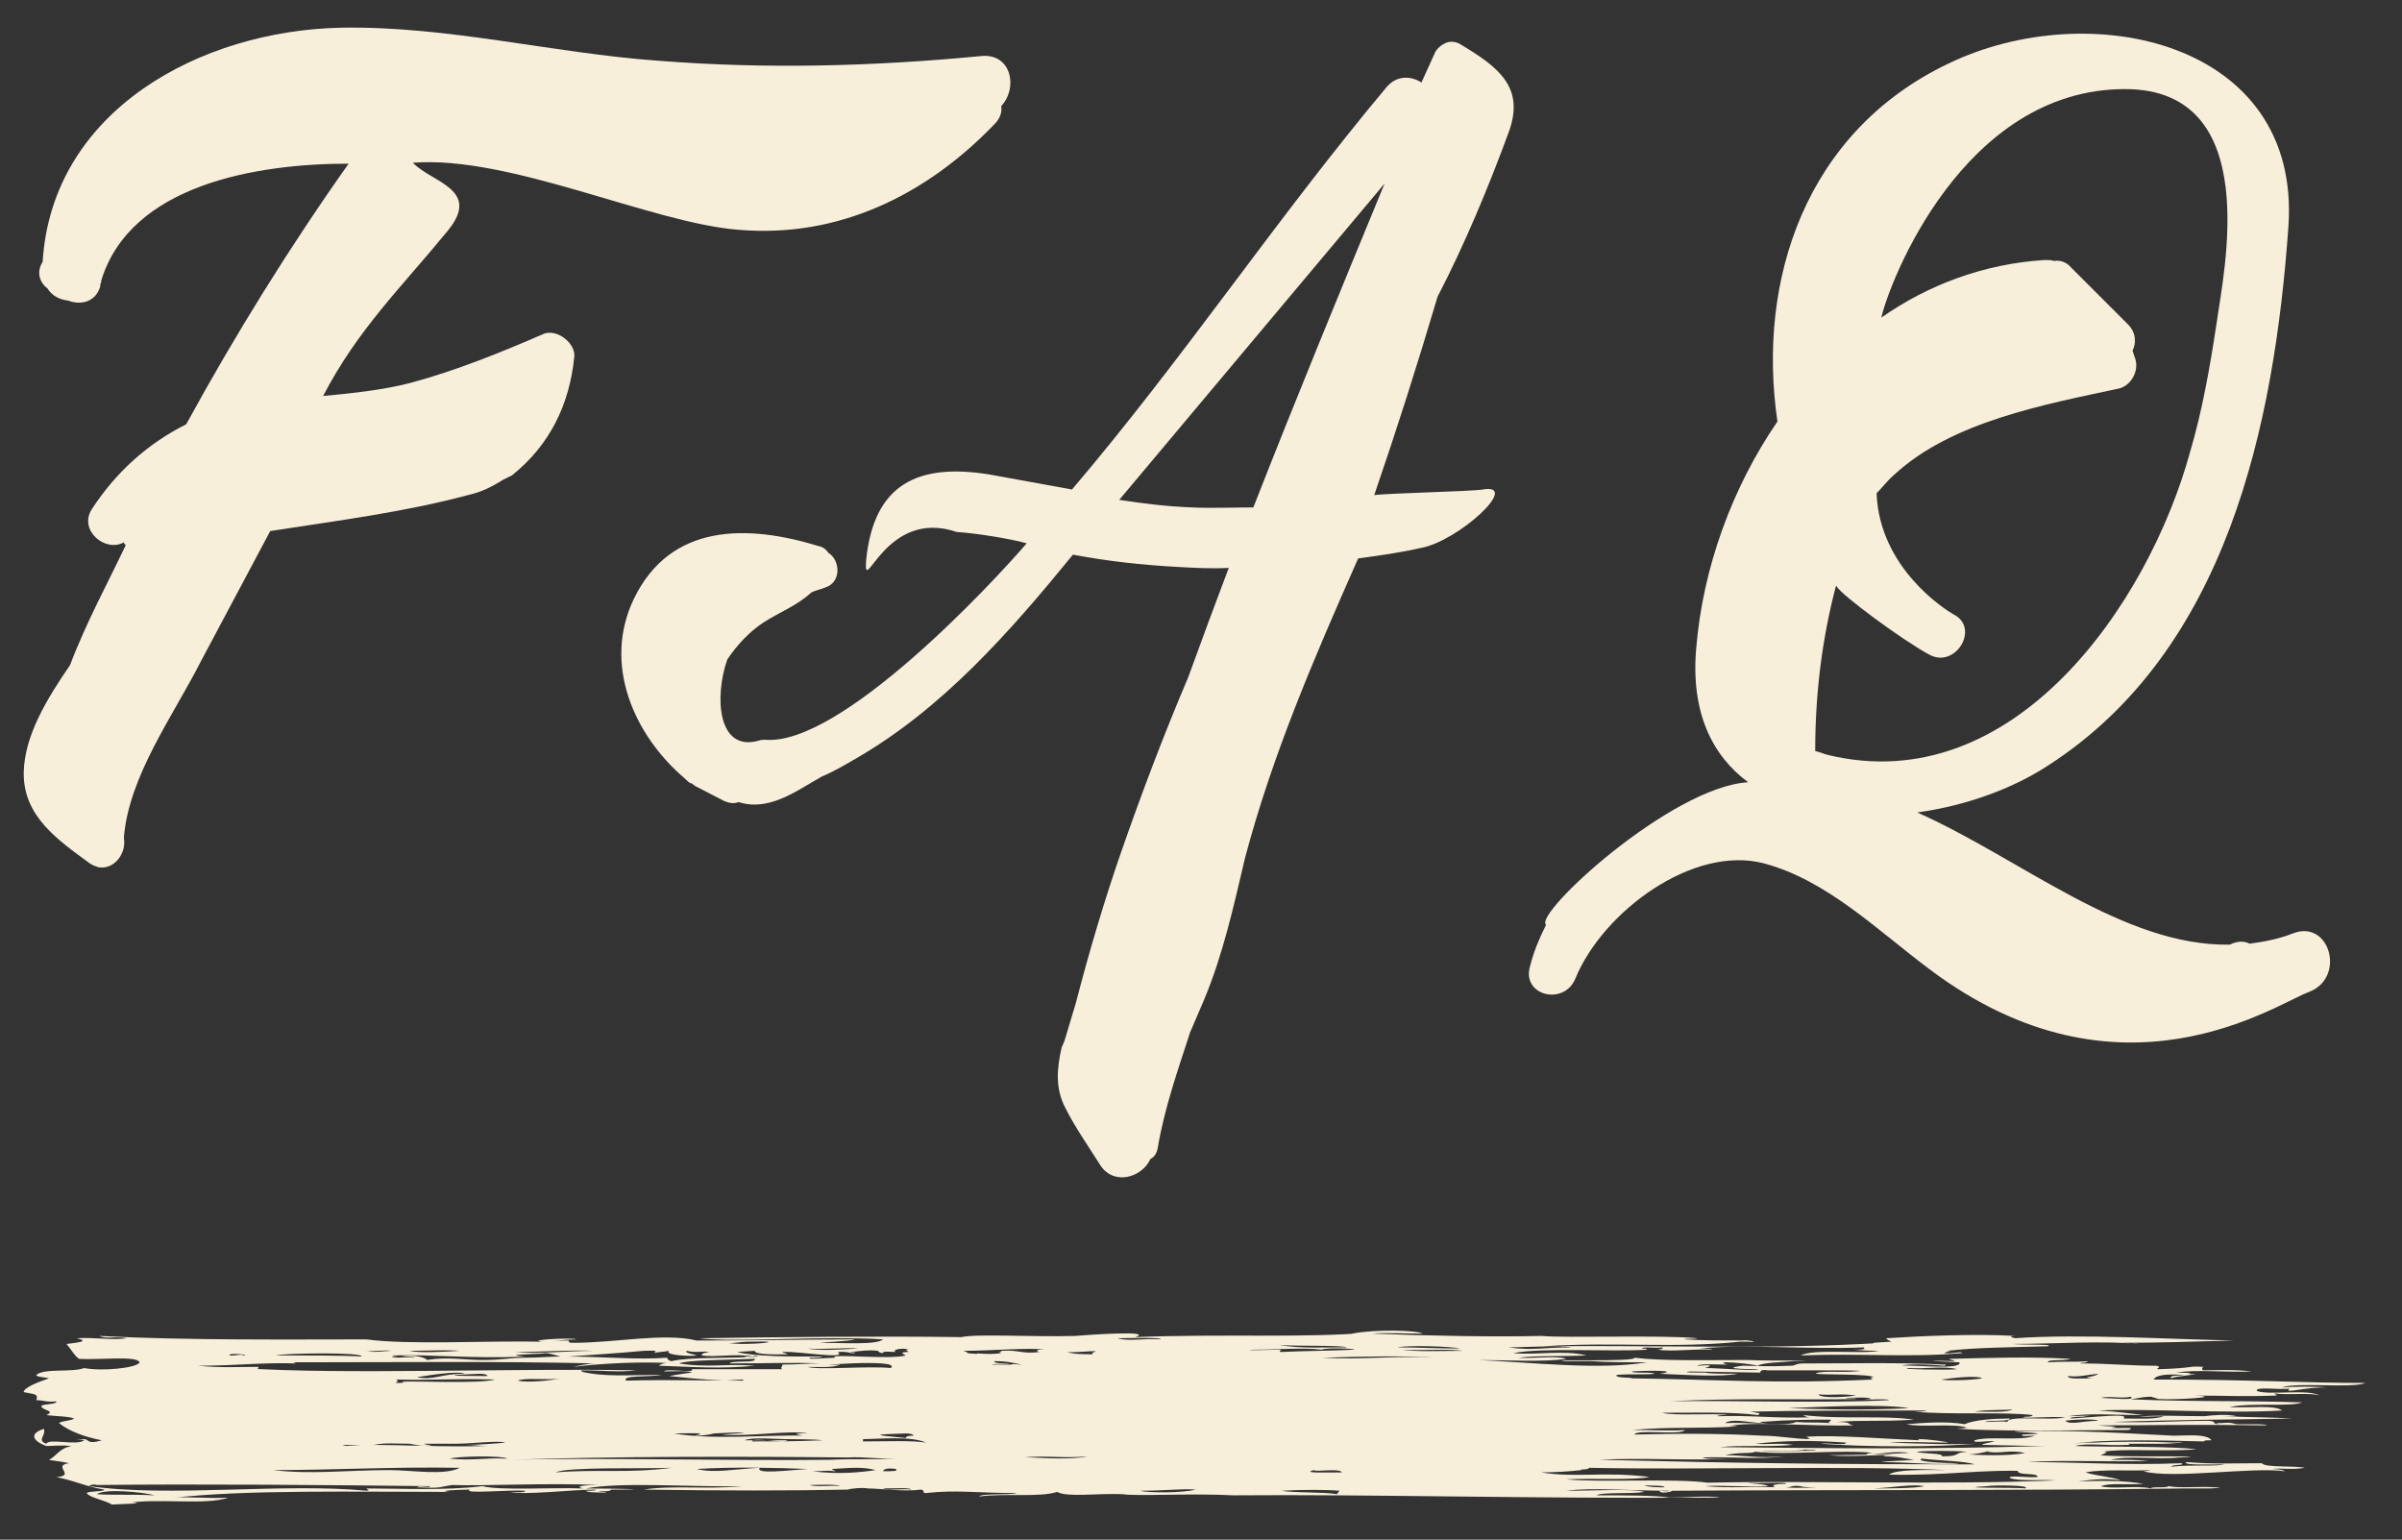
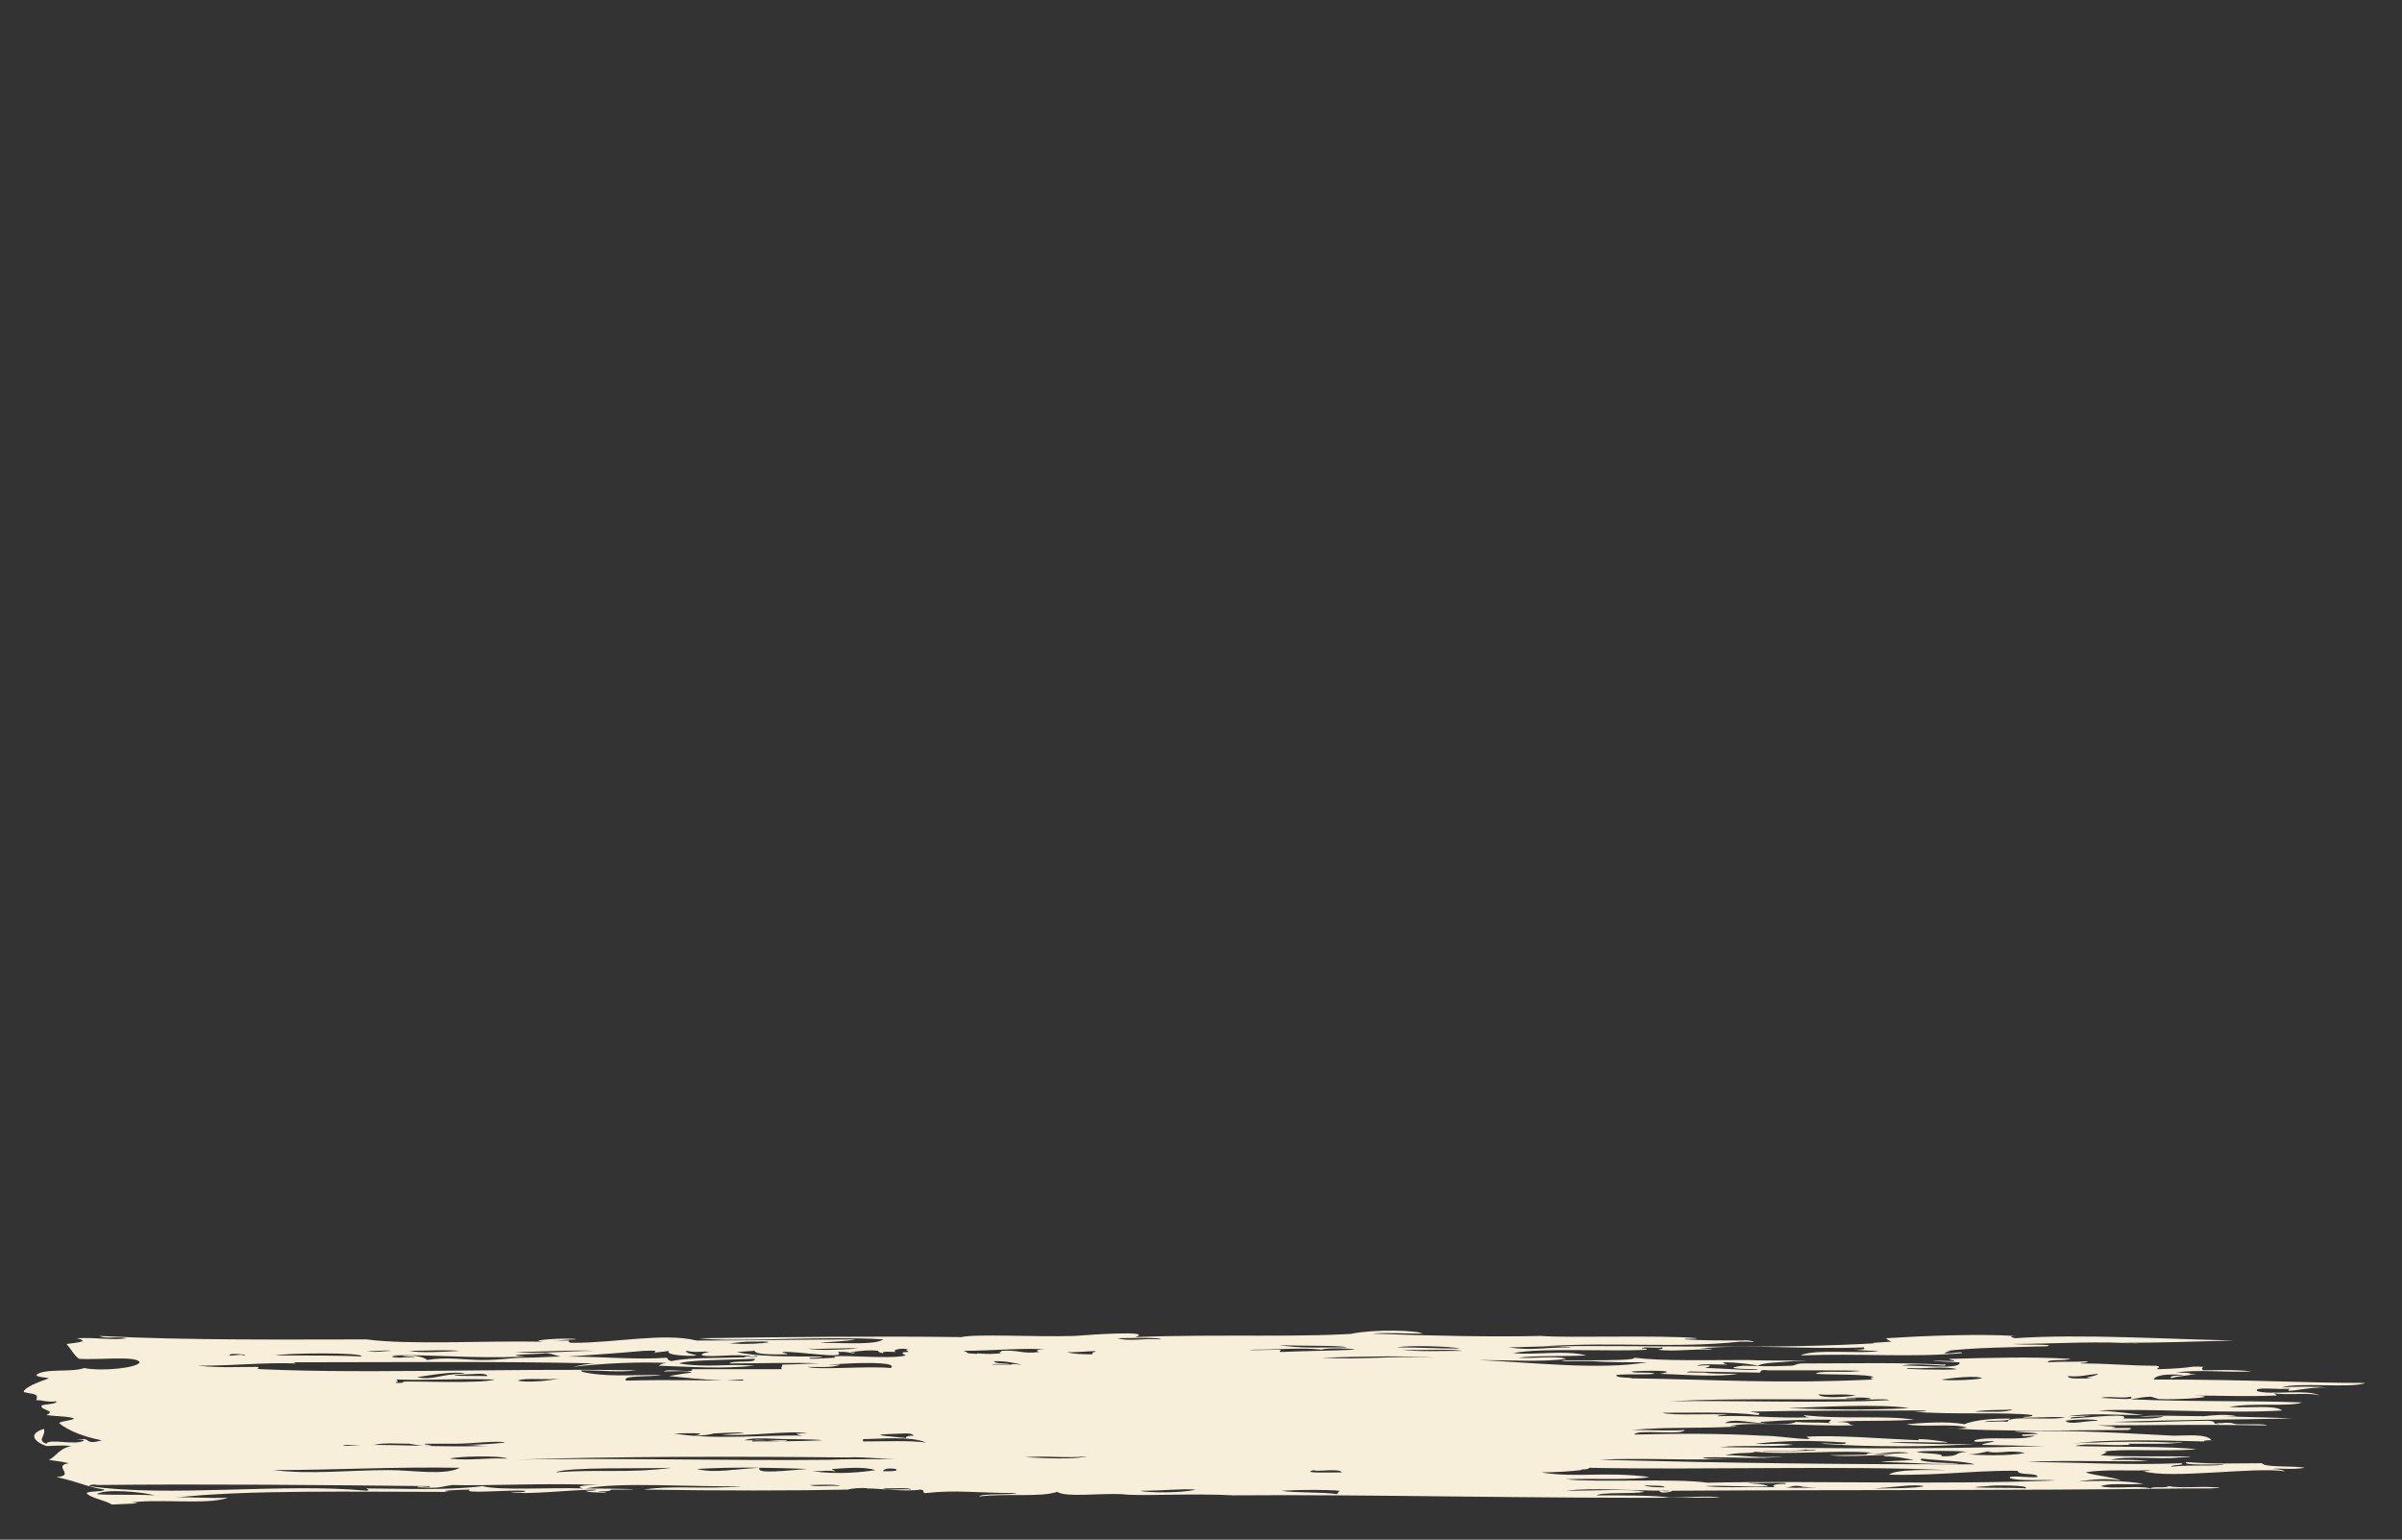
<svg xmlns="http://www.w3.org/2000/svg" id="Layer_1" data-name="Layer 1" viewBox="0 0 254.346 163.05">
  <rect x="0" y="0" width="254.346" height="163.05" fill="#333333" stroke="none" />
  <defs>
    <style>
      .cls-1 {
        fill: #f8efdb;
        stroke-width: 0px;
      }
    </style>
  </defs>
-   <path class="cls-1" d="M106.019,11.234c.1.6-.1,1.3-.7,1.9-7.2,7.5-16.501,12.101-27.102,11.201-9.201-.7-24.202-7.901-34.502-7.101,2,2.1,7.3,2.8,3.7,7.2-5,6.101-9.501,10.401-13.201,17.502,3.101-.3,6.201-.6,9.301-1.4,4.8-1.3,9.501-3.2,14.101-5.2,1.4-.5,3.3,1,3.2,2.4-.5,5.1-2.6,9.4-6.6,12.601l-1,.5c-1.1.7-2.3,1.3-3.7,1.6-6.701,1.8-13.801,2.7-20.901,3.8l-7.4,13.901c-2.9,5.7-7.601,12.101-8.101,18.601.3,1.6-1,3.4-2.7,3.1-.3-.1-.6-.2-.9-.4-3.4-2.5-7.101-5-7-9.701.1-3.9,2.5-7.8,4.9-11.301,1.7-4.5,4.1-8.9,5.9-12.701-.1-.1-.2-.2-.2-.3-2,1.1-4.8-1.3-3.4-3.501,2.6-4,6-7,10.001-9.001,5.2-9.501,10.9-18.701,17.201-27.602-9.7,0-23.101,2.2-26.202,12.4v.2c-.1.1-.1.2-.1.4-.5,1.7-2.1,2.001-3.4,1.5-.9-.1-1.7-.5-2.2-1.3-.8-.6-1.2-1.7-.5-2.8C5.512,11.634,21.314,3.233,36.114,2.933c11.301-.2,22.401,2.7,33.602,3.5,11.4.9,22.801.6,34.202-.5,3.2-.3,3.9,3.4,2.1,5.3Z" />
-   <path class="cls-1" d="M152.216,31.435c-2.1,7.101-4.3,14.001-6.701,21.002,1.1-.2,10.501-.4,11.501-.6,4.1-.7-2.6,5.5-6.601,6.2-2.2.5-4.4.8-6.6,1.1-4.601,10.401-9.101,20.801-12.001,31.802-1.2,5.1-2.3,10.101-4.3,14.901l-1.5,3.5c-1.3,4-2.7,8.001-3.4,12.101-.1.7-.4,1.1-.8,1.3-.9,2-4,2.9-5.4.5-1.2-1.9-2.6-3.9-3.6-5.9-1.1-2.1-.9-4.2-.4-6.4l.3-.7,1.2-4c1.4-5.4,3-10.801,4.8-16.001,2.2-6.3,4.5-12.401,7.1-18.501l2.2-6,2.1-5.6c-1.8.1-3.6,0-5.4-.1-3.7-.2-7.4-.6-11.101-1.3-6.7,8.201-13.801,16.301-23.002,21.602-1.2.7-2.4,1.4-3.6,1.9l-2.4,1.4c-2.101,1.2-4.201,2.001-6.4,1.3-.5.2-1.0.1-1.5-.1l-3.1-1.6-.4-.3h-.1c-.2-.1-.4-.3-.6-.5-5.4-4.601-8.7-12.101-5.4-19.002,3.9-8.101,12.101-7.9,19.602-5.6.5.1.8.4,1,.7,1.3.8,1.4,3.2-.4,3.701-.5.2-1.0.3-1.4.5-1.5,1.4-3.4,2.1-5.1,3.2-1.5,1-2.8,2.4-3.8,3.9-1.4,4-1,9.801,3.3,8.601.3-.1.5-.1.7-.1,8.001.7,24.102-16.601,27.702-20.801-1.7-.5-5.6-1.1-7.4-1.2-7.6-2.6-9.9,7.1-9.601,3,.8-8.101,5.5-10.301,13.001-9.101l8.8,1.6c11.901-14.001,21.502-28.502,33.302-42.602,1.1-1.3,2.6-1.2,3.7-.5l1.5-3.3c.2-.3.5-.6.9-.8.5-.3,1.2-.3,1.8.1,4,2.4,6.701,4.5,5.101,9.101-2.2,6-4.701,12.001-7.601,17.601h0ZM146.616,19.434l-28.102,33.502c2.6.4,5.1.7,7.701.8,2.1.1,4.3,0,6.5,0,4.5-11.501,9.201-22.902,13.901-34.302h0Z" />
-   <path class="cls-1" d="M244.516,105.04c-3.4,1.2-20.002,12.801-40.203-2.4-5.5-4.1-10.8-9.401-17.501-11.201-7.5-2-17.101,5.1-20.001,12.201-1.2,2.9-5.701,1.8-4.8-1.3.4-1.6,1-3,1.7-4.4-1.4-1.1,13.201-14.601,21.401-15.101-3.8-2.8-6.1-7.4-5.5-14.201.7-8.501,3.8-17.002,8.6-24.002-2.2-15.001,3.001-30.702,18.102-37.902,14.901-7.201,37.402-2.4,36.002,17.301-1.5,21.002-6.5,44.803-25.401,57.003-3.8,2.501-8.801,4.3-13.901,5,11.001,4.9,21.801,14.201,33.102,14.001.8-.4,1.5-.4,2.1-.1,1.5-.2,3.1-.5,4.6-1.1,3.9-1.5,5.601,4.7,1.7,6.2h0ZM192.212,79.538c.5.1.9.3,1.3.4,19.701,4.8,34.002-16.001,38.402-32.102,1.3-4.4,2.1-9.001,2.8-13.601.7-5.2,5.101-24.801-9.7-24.801-17.201,0-25.002,20.601-25.802,24.201,5-3.5,10.9-5.7,17.301-6.1.4,0,.7,0,1.0.1.6-.1,1.3.1,1.8.7l6,6c.9.9.9,2,.5,2.8l.3.9c.4,1.3-.5,2.8-1.7,3.1-7.901,1.7-17.801,3.501-23.902,9.201-.7.6-1.2,1.3-1.8,1.9.3,8.001,7.4,12.401,8.101,12.801,2.9,1.4.3,5.8-2.501,4.3-2.8-1.5-9.3-6.3-9.8-7.2l-.1-.1c-1.5,5.7-2.2,11.501-2.2,17.501h0Z" />
  <path class="cls-1" d="M118.346,141.717c1.067.365,2.669,0,4.537.122.267-.243-3.737-.122-4.537-.122M79.378,142.082c-1.068,0-1.869.243-2.402.121,2.135.365,7.206-.243,2.402-.121M147.971,142.688c2.402,0,3.737.122,6.673.122-1.068-.243-5.605-.365-6.673-.122M135.426,142.445c2.403.365,4.004.243,7.207.243-.534-.243-5.071-.121-7.207-.243M132.757,142.931c-1.601.122,1.869,0,2.669,0,.534,0-.266.243.267.243,2.669-.121,5.338-.121,7.741-.243,0-.121-2.936-.243-3.47,0-2.135-.243-4.538,0-7.207,0M102.065,143.053c0,.121.8.121.266.121,0,.243,1.068.122,1.068.243,0-.243.801.122,2.669-.121-.534-.122,0-.122,0-.243,1.868-.122,2.135.363,4.004.121-.534-.121-.267-.363,1.067-.243-2.402-.243-6.139.122-9.074.122M85.517,142.81c1.067.243,3.469.121,5.338,0-1.068-.122-3.737.121-5.338,0M90.054,143.174s.267.122.534,0c-.267.365-.534-.121-1.869,0,1.068.851-4.27-.121-5.872,0,0,.122.534.122.534.243-.534,0-3.469.122-3.469-.363l-1.869.121c1.869.486,5.338.486,9.075.486-.267.122-.801.122-1.335.122-.533.243,1.869,0,2.669,0-1.067-.486,5.872.243,7.474-.243-.267-.122-.801-.365.267-.365,0-.121-.534-.243,0-.243-.534-.243-1.869,0-1.335.243-.267,0-1.601-.121-1.334.122-.267,0-.534-.122-.534-.243-1.068-.122-1.602,0-2.936.121M60.161,143.66c3.469,0,7.473.365,10.409.122.267.121,0,.243.534.363,2.135-.486,6.139-.243,9.074-.486.267-.243-1.334.243-1.334,0h.801c-1.602-.363-4.004.122-5.338-.121,0-.243.266-.243.8-.365-.8-.121-1.334.122-2.402-.121-.267.243.801.363,1.068.486-.534.121-3.47,0-2.936-.486-.534.121-1.335.121-1.602.243.534-.365-.266-.243-1.067-.243-2.669.243-4.538.363-8.007.606M54.556,143.174c2.402.243,5.605-.121,8.274-.121-2.136-.122-5.338.121-8.274.121M43.346,143.053c1.067.243,3.47.121,5.338,0-1.335-.122-3.737,0-5.338,0M38.808,143.053c.801.243,1.869,0,2.669,0-.8-.122-2.135.121-2.669,0M55.623,143.66c-5.872.243-9.608-.243-14.146-.121.267.121,1.335.121,0,.121.267.243,1.602,0,2.403.122,0-.122-.801-.122-1.335-.122.801-.243,2.402,0,2.669.365,2.135-.365,4.004,0,5.872,0,2.135,0,2.936-.243,4.537-.243,1.335,0,2.669-.122,3.737-.122-.534-.121-1.068-.363-1.601-.363-.534.121-5.072.121-2.136.363M29.2,143.539c2.936,0,7.473,0,9.075.121.267-.486-8.274-.363-9.075-.121M24.396,143.417c-.534.365,1.334-.121,1.334.122.801,0-.534-.243-1.334-.122M63.097,144.388c-10.41-.243-20.285-.121-31.227-.121-1.068,0-.801,0-.534.121-3.737-.121-6.139.243-10.409.243,2.669.243,4.003.122,6.406.122.266.363-.801.243-1.869.121,10.943.73,27.758,0,41.903.243-1.868.243-3.47,0-5.872,0,.178.082.178.122,0,.122,2.402.608,5.071.365,8.541.365-1.067.243-4.27,0-3.737.606,4.805-.121,7.741,0,12.278,0,.801-.243-1.334,0-1.868,0-2.669-.121-4.538-.363-5.872-.486.801-.121,1.334-.243,2.402-.365-.267-.243-2.135-.121-2.936-.121.267-.365,3.47.243,2.936-.243h9.608c-.266-.122,0-.243,0-.486,1.602,0,2.67-.122,4.004-.122-2.669-.121-6.139,0-9.608,0,.266-.363,2.935,0,2.669-.486-3.203.122-7.207.122-8.008.486,2.936.486,5.072,0,8.008.243-3.737.365-6.406.122-10.143,0,.267-.243.801-.363,1.602-.243-3.203-.243-7.741,0-10.677.365.534-.122,1.602-.365,2.403-.365M51.62,145.725c0-.121-.267-.243-.801-.243-3.47.122-4.003.243.801.243M44.146,145.847c1.869.363,2.403-.365,5.072-.365-.801-.365-4.271.243-5.072.365M54.823,146.21c1.067.243,3.469,0,4.537-.243-1.335.243-3.737-.121-4.537.243M42.011,146.09c0,.121.267.243,0,.243-.267.121,0,.121.267.121.534,0,.534-.121.267-.121,1.068-.122,8.274.243,9.875-.243-4.804-.122-7.206.121-10.409,0M198.414,146.09c-.267,0-.534-.243,0-.243-.534-.365-5.071-.243-6.139-.365.267-.365,2.936-.122,4.004-.243,2.669-.122-3.47-.122-4.538-.122h-4.537c-.801-.121-.801.122-.801.243l-7.473-.121c-1.068.121.8.121,1.601.121.534.122,2.135.122,3.47.122-1.868.365-5.338.122-8.274,0,2.402-.365-1.335-.365-2.936-.243,0,.243,2.135,0,2.402.243-.801.122-2.669,0-4.003.122-.267.363,1.601.243,1.601.363,9.075.122,15.214.608,25.622.122M209.891,145.967c-.534-.363-3.47,0-4.271.122,0,.121,2.936.121,4.271-.122M222.168,145.482c-1.334.122-1.868.365-3.203.243,0,.365,1.335.243,2.669.243-1.601-.121.267-.121.534-.486M207.222,144.996c-1.335-.365-3.47,0-5.072-.122-1.601.122,4.271.243,5.072.122M94.323,144.874c1.335-1.092-10.142-.121-5.338-.363-.8.363-2.402.243-3.469.243,1.067.363,6.405-.122,8.807.121M108.202,144.51c-.8-.122-1.334-.365-2.936-.365,0,.243.801.243,1.602.243-.267.122-1.602,0-1.869.122h2.136c0-.122.534,0,1.067,0M151.974,143.782c-3.203-.243-7.741-.122-12.011,0,4.537.243,7.473-.243,12.011,0M115.942,143.174c.533-.243-2.136.122-2.936,0,.533.243,1.868.243,2.669.243,0-.121,0-.243.267-.243M154.909,143.053c-1.601-.243-4.537,0-6.405-.122,1.334.243,4.27.122,6.405.122M166.386,142.688c-1.067-.243-5.338,0-6.672,0,2.669.365,3.469,0,6.672,0M192.542,147.667c.267.486,3.203.243,4.003.122-1.601-.243-2.402,0-4.003-.122M196.545,148.153c-5.071.122-13.078-.121-19.75.243,6.138-.121,16.814.243,23.22-.121,0-.243-4.27.121-1.868-.122-.267-.243-1.868-.121-2.669-.121,0,.121,1.067,0,1.067.121M189.339,149.125c3.737.122,8.007.244,12.811,0-2.936-.486-9.608-.121-12.811,0M209.09,149.49c1.601,0,3.47.122,4.003-.243-.8.122-2.669,0-4.003.243M186.403,150.583c0,.121.534.121.801.121-1.335.122-3.737-.606-4.538,0,2.403-.121,6.94.365,7.474-.121,1.601.121,1.601,0,3.736.121-.533-.121,0-.121,0-.363-2.135,0-4.27,0-7.473.243M76.441,151.918c2.135-.121,4.27-.363-.801-.121-.534.121-1.068.243-2.135.243,1.868-.365-.801-.243-2.135-.243,4.003.729,10.142.121,13.612.243-.534-.122-1.335-.243.534-.243-2.136-.365-5.872.363-9.075.121M96.724,152.041c0-.122-.266-.243-.8-.243-3.203.121-4.004.121,0,.486,0-.243.534-.243.8-.243M91.386,152.647c2.403,0,5.072-.121,6.673.122-1.601-.729-5.071-.365-6.673-.365v.243ZM83.38,152.526c-.267.363-3.736-.365-3.736.121,2.402,0,4.804,0,7.473-.121-.801-.122-3.737-.122-4.004-.122-1.067,0-3.469-.243-4.27.122h4.537,0ZM48.416,152.89h-1.068.267-2.669c0,.122.534.122.801.122-.801.243-1.602,0-2.402-.122-1.335,0-2.669-.121-3.737.122h-2.936c-1.334.243,1.335,0,1.602,0,5.605,0,8.007.243,13.345.121-.801,0-1.335-.121-2.402-.121,1.334,0,3.202-.122,4.27-.243-.534-.243-3.737.121-5.071.121M54.021,152.647c-.178,0-.267.041-.267.122,0-.082.089-.122.267-.122M192.275,153.62c0-.122-1.068,0-1.068-.122-.533.243-4.804.122-4.537.243l5.605-.121h-0ZM182.666,154.106c2.136,0,3.47.363,6.139.121-2.402.365-5.872,0-8.541.122.534.243,1.869.121,3.203.121-4.003.243-9.875-.121-14.146.122,14.947.363,24.822.486,39.768.486-1.068-.365-3.47-.365-5.605-.608-.801.365,2.669.486,4.003.486-1.868.243-5.605-.121-8.274-.121.534-.122,2.136-.122,3.47-.243-1.067-.122-1.601-.365-3.203-.365,0-.121.534-.121,1.068-.121-1.335-.122-4.537.243-6.94,0,2.67,0,6.406-.122,8.541-.243-1.334-.243-3.469.121-4.537.243,0-.243.534-.243.801-.243-3.47-.365-9.075.243-12.545-.122-.534.243-1.601,0-3.203.365M108.201,154.349c.267-.122,4.805.363,6.94-.122-2.669.243-4.004-.121-6.94.122M54.288,154.591c8.808-.243,23.22.121,33.63,0,2.135-.122,5.872,0,7.206-.122-1.334.122-3.737-.243-5.338-.121-10.409-.122-25.89-.122-35.497.243M47.615,154.469c2.402.243,3.737-.121,6.139,0-.801-.363-5.338-.243-6.139,0M202.951,153.74c.534.243,2.936.122,2.669.486,2.135,0,1.068-.363,2.669-.486-1.334-.121-4.27-.121-5.338,0M214.428,153.863c-1.868-.365-2.402.121-4.004-.122,1.335-.486-1.067.486-2.669.243,1.602.122,5.072.243,6.673-.121M168.254,155.44c0,.243-1.068.122-.801.243-1.068.122-2.669.243-4.271.243,3.737.608,6.673-.121,11.477.486-1.601.365-6.138.122-8.808.243,2.936.365,11.744-.121,14.947.365,10.676-.243,25.089.243,36.832-.243-1.335-.122-3.737.121-4.804-.243-.267-.365,2.135,0,2.935-.122,0-.486-1.868-.121-2.135-.606.267-.122.801,0,1.335,0-5.071-.243-8.808.486-14.947.363.801-.606,4.004-.486,6.139-.486-10.676-.486-25.89,0-37.899-.243M73.772,155.563c1.868.486,4.003,0,6.672-.122-.533.729,3.203.243,5.072.122-3.203-.122-7.741-.243-11.744,0M92.722,155.683c-1.335-.363-2.669-.243-4.537-.121-.267.121.266.121.266.243-1.067-.122-1.067,0-2.402,0,2.669.363,5.072.121,6.673-.122M94.857,155.563c-.801-.122-1.334,0-1.334.243,1.067,0,1.601,0,1.334-.243M142.098,155.926c-.267-.486-2.936,0-2.936-.243-1.601.365,1.868.243,2.936.243M58.825,155.926c4.538-.363,7.74.122,12.278-.486-3.203.122-10.943-.121-12.278.486M28.933,155.683c4.004.486,8.007,0,12.278,0,2.402,0,5.871.608,7.473-.243-7.207-.121-13.345.243-19.751.243M174.126,157.263c.266.243,1.601.243,2.135.243,0-.243-1.602-.122-2.135-.243M85.782,157.263c.534.243,2.136,0,3.203.121-.534-.243-2.135-.121-3.203-.121M189.072,157.141c.534-.243-2.936,0-4.003-.121.266.121,1.868.121,2.135.363-2.135.122-5.071-.121-6.673,0,2.669.244,4.804,0,7.74.122-.266.122-1.334-.365.801-.365M194.143,157.506c1.869,0-3.203.122-3.469-.122-1.068-.121-.801.122-1.602.122,1.068.122,3.47,0,5.071,0M203.752,157.383c-1.335-.243-2.936.122-5.338.244,1.067,0,4.537,0,5.338-.244M210.424,157.383c-4.27.244,3.737.122,4.004.244.801-.365-3.47-.365-4.004-.244M9.449,157.383c8.541,1.216,20.552-.363,29.359.487.534-.122,0-.122,0-.243,3.737,0,8.274.243,12.278-.244,1.868.487,7.206.122,10.676.244-1.068-.244.267-.365,1.602-.365-5.339-.243-12.011.121-15.481,0-1.601.243-1.067.365-3.737.243.267-.243,1.602.122,1.335-.122-10.943-.121-24.288-.243-35.23-.121-.267-.122-.801,0-.801.121M10.25,158.234c1.601.122,3.736,0,6.139.122-1.335-.365-5.339-.729-6.139-.122M93.523,157.628c.267.243,2.402,0,2.936.121,0-.243-1.869-.121-2.936-.121M126.618,157.749c-1.602-.121-3.203.122-5.872.122.801.243,4.537.243,5.872-.122M141.831,157.871c-1.334-.122-4.003-.122-6.139,0,1.335.243,4.538.121,5.872.363l.267-.363h0ZM218.698,150.461c.534.486,1.869,0,3.47,0-.267-.243-2.936-.121-3.47,0M150.639,141.231c-1.868,0-4.004-.122-5.338,0,6.139.243,13.345.365,17.882.243,2.669.243,12.545-.121,16.548.243-.266.122-1.334,0-1.334.122,1.601.121,4.27.121,6.139.121.267-.121,2.135.243.534.122h-.801c-6.94.729-13.078,0-20.819.486,12.278-.122,24.022.363,36.032-.365-.533.122-1.334.122-1.067,0l1.868-.121c-.267-.122-.534-.243-.534-.365,3.737-.243,9.609-.486,13.612-.243-.533,0-.533.122,0,.243,6.94-.486,16.548.122,23.221.243-4.271.122-8.274.243-11.744.243.801.122,1.068,0,1.602.122-3.737-.365-9.075,0-13.346,0,1.335.121,4.538,0,3.737.243-4.003.121-7.473.121-10.676.486.801.121,0,0-.267.243.801.121,1.868-.243,1.868,0-5.605.486-10.676,0-17.081.243,1.334-.729,6.672-.122,8.274-.486-.534,0-1.335,0-2.669-.122.8,0,1.334,0,1.067-.243-5.605.243-13.078-.363-17.349.122.534,0,1.068,0,1.335.121-1.868-.121-4.004.243-5.872,0,.267,0,.801-.121.534-.243-.534.122-2.135-.121-2.135.122.267,0,.533,0,.533.121-3.469.243-11.21-.243-14.145.365,2.402.243,5.338-.365,7.74.243-2.402.121-5.338,0-7.207.243,1.335.121,4.004-.243,5.071.121-2.402.365-6.672.122-9.341.122,5.605.243,12.811,1.092,17.882.243-1.868,0-4.27,0-5.871-.122h-2.67c-2.935-.243,7.474.122,7.207-.363,2.936.363,7.473.243,12.011.243,2.402.121,9.074,0,4.804.121-1.068.122-3.203.122-3.737.486-.801-.243-5.071-.606-3.203-.121-1.067,0-2.936-.122-3.203.121,1.602-.121,1.602,0,.801.243,1.602,0,5.605.365,5.605.122,0,0-4.537,0-1.601-.365,1.868,0,2.402.122,5.071,0,.534,0,.534-.243,1.334-.243,5.339,0,9.876-.121,14.947.122,0-.122.267,0,0,.121-1.601-.121-3.737-.243-4.537,0,1.334-.121,6.405.486,6.138-.363-2.935-.122-4.27-.243-.533-.122,0-.121-.534-.121-.534-.243,4.537-.121,8.808-.243,12.811,0-.534.243-2.402,0-2.402.365,1.868-.122,2.936,0,4.271-.122-.267.243-.801.122-.801.243,3.203,0,5.071.243,8.007.243.801.122-.267.365.267.365,4.003-.122,2.936-.365,4.804-.243-.267,0-.267.363,0,.363.801,0,3.203-.121,5.071.122-2.936.121-5.872-.243-8.007.121,2.669,0,.534.244,2.135.122-1.067.243-2.135.243-2.669.486-.267-.363.801-.243,1.335-.363-1.868-.122-2.936,0-3.203.486,10.676,0,15.48.363,22.42.363-1.335.608-7.473-.121-8.808.486,1.068-.121,3.737-.121,4.804,0-2.135-.121-4.804.729-4.003.122-1.335.121-3.737-.243-3.47.243,1.335.486,5.338-.243,6.673.486-1.068-.365-3.47,0-4.805-.243,0,.121.534.243,0,.243-3.202.121-5.338,0-8.541,0,3.47.121-1.868.486-3.736.363l-.801-.243c-1.334,0-2.402.486-2.936.243.534,0,1.068,0,.801-.243-1.068.243-2.135-.121-3.203.122,8.007.486,15.214.243,21.352.486-1.334.486-5.338,0-7.74.486,2.402.121,4.804-.243,5.605.365-5.872.363-14.413-.244-19.484,0,2.135.121,3.737.363,4.804.486-3.202,0-5.605-.243-8.007.121.534,0,3.47-.121,1.869,0-.267.122-1.602,0-1.602.243,2.402-.121,6.406-.606,5.605,0,1.335,0,3.47.122,4.271-.243-.801,0-3.47.122-2.136,0,1.869-.121,4.004,0,6.673,0h-.267c1.068-.121,2.402-.243,3.47,0h-1.335c2.669.122,5.338.122,7.207.243-6.406.122-12.011.122-18.95.365,3.736.121,6.672-.122,10.142-.122,1.068.122,0,.243,1.068.365-.267-.122-.534-.122.266-.122,1.335-.121,1.068.122,1.869.122h1.868c.801,0,1.601.121.534.121-7.473-.121-12.011,0-17.349,0,1.068.122,2.669.122,1.335.243.8.122,2.936-.121,1.868.243-4.804,0-15.214.243-19.217-.243.801.122,1.334.122,2.135,0-1.334-.486-4.804,0-6.406-.363,1.335-.122,4.271-.365,6.139,0,1.068-.486,3.203-.608,4.805-.608,0,.365-2.136.122-2.67.365.801,0,1.869-.122,2.403,0,0-.729,4.537-.122,6.138-.486-1.868-.122-3.736.121-4.537,0,.267-.122,1.068,0,1.068-.243-2.936-.365-8.808,0-12.545-.365.534,0,1.068,0,1.335-.121-5.872,0-13.612,0-18.684.121.534.122,1.335.122.801.365-2.669-.365-6.939-.243-10.142-.243,1.334.363,5.605,0,6.939.243-.533,0-1.067,0-1.067.121,3.736-.121,5.872.243,9.875.122-.534,0-.534-.122-.801-.243,4.004.486,8.541,0,11.744.486-4.003.243-4.804,0-8.274.243,1.869,0,1.068.243,1.869.363-4.538.122-11.21-.486-13.346.122.267-.122,1.068,0,1.068,0-4.537.243-6.94,0-11.21.363,1.868,0,4.804.122,5.605,0-.267.608-5.071-.121-5.338.486,4.804-.121,9.075-.121,13.612.122,1.601,0,3.47.363,5.071.363-.267,0-.267-.243-.534-.243,2.936-.243,8.808.243,12.011.365-.801-.365,3.737.243,2.936.243-2.402,0-4.004-.122-6.139,0,3.737.121,6.406.243,9.342.121-4.538.365-11.744.365-16.548,0,.8-.121,2.669.243,2.669-.121-3.737-.243-6.139-.243-9.609.121,1.602.122,2.402-.121,4.004.122-2.669.243-5.605,0-7.74.243,12.811.121,21.619.243,34.43-.122-2.135,0-5.872-.121-6.672-.121,0-.122.8-.243,1.334-.365-.801-.121-2.402.243-2.135-.121,1.601-.486,4.804.121,6.406-.486-.801,0-1.602.121-1.335-.122,4.27-.121-1.334-.243-.801-.363,6.94-.122,11.744.243,16.815.486,1.335,0,3.47-.243,4.004.486-.534,0-.801,0-.801.121-4.537-.121-10.676-.243-13.879.243,1.068-.121,1.335-.121,2.402-.121,2.135-.122,5.872-.122,8.274,0,2.135-.122,0,.121-1.067.121h-3.737c0,.122.534.122-.267.122-1.601.121-4.27-.243-5.338.121,3.47.122,10.676,0,12.811.365-4.27.243-7.74-.122-9.875.243.801,0,0,.243-.267.365,1.068.121,3.47.121,5.605.121s5.872,0,2.669.122c-2.135.243-5.338-.243-7.206.243,1.601,0,2.936,0,4.003.121-4.003.122-9.341-.121-12.811.122,5.605,0,10.142.363,16.281.121.534.243-1.068.122-1.068.365,2.402-.243,4.805,0,5.605-.243-1.067,0-4.537.121-4.003-.243,3.203.243,4.537.121,8.007.121.267.486,3.47.243,4.537.486-1.601.243-2.402,0-3.47.122.534,0,1.335.121,1.335.243-3.203-.486-12.011.849-14.947,0,.267,0,.801-.122.801-.122-2.135.122-5.071-.121-6.939.243,1.067.365,2.936.486,3.736.851-1.601-.243-2.936-.122-4.537.121,2.135-.121,5.071-.121,6.939.243-2.135.122-3.469-.121-4.537.243,1.335.365,3.737-.121,5.338.244,0-.244,1.602,0,1.868-.244,1.068.244,3.47,0,4.805.122,1.334,0,0,.122-.534.122h-2.669c-18.95.243-34.697.121-54.181.243,0,.121-1.334.363-1.334,0,.267,0,.801.121,1.068,0-4.538,0-8.008-.365-10.944,0,3.203,0,6.94-.243,8.275.121-1.335.243-4.538,0-5.072.365,2.936,0,6.406,0,7.741.243,1.601,0,4.27-.243,5.338,0h-1.869c-17.615.121-35.497-.365-49.643-.243-4.537-.243-10.142.121-11.744-.122-2.669-.121-5.871.365-6.939-.243-1.868.608-5.338.122-8.274.486.267-.363,3.47-.121,4.004-.363-4.271,0-6.406-.365-9.609,0-.534,0,0-.243-.534-.365-1.868.243-4.27-.121-5.605-.121-.534-.122-1.868,0-2.135.121-5.872.122-13.345.122-21.619,0,2.936-.486,6.672,0,10.409-.365-5.071.122-12.811-.486-16.548.244,3.203,0,8.007.121,2.669.121,0,.243-1.068.122-1.334.243.266,0,.8,0,.8.122-.534-.122-1.868,0-2.135-.243.534,0,1.068,0,1.068-.122-2.669,0-7.474.608-9.075.243.534,0,1.601.122,1.601-.121-1.868-.122-6.672.363-5.872-.122-1.067,0-3.736.122-2.135.243-9.875,0-21.619-.243-29.092.608,1.334-.122,3.736.121,5.605,0-2.136.849-8.007,0-10.676.606.266-.121.8-.121,1.067,0l-2.669.122c-.801-.486-2.402-.729-2.669-1.214.267-.243,1.868-.122,1.868-.365-2.135-.365-2.402-.729-5.071-1.337,2.135-.121-.534-1.214,1.335-1.457-1.068-.243-1.602-.243-2.135-.363.8-.365,1.067-1.216,2.402-1.459-1.335-.121-1.869,0-2.669,0-1.068-.363-2.136-1.214-.267-1.821.267.729-.801,1.214.267,1.578.267-.606,3.202.243,4.003-.363-.267-.122-1.601-.122,0-.122.534,0,.267.608,1.869.122-1.869-.365-3.47-.971-4.538-1.822.267-.243,1.335-.243,1.602-.486-.534-.243-2.136-.243-2.936-.363,1.067-.486-.534-.486-.534-.973.267-.243,1.601-.121,1.601-.486-1.067.122-1.334-.121-2.135-.121.267-.729-.267-.608-1.334-.851,0-.486,1.601-1.092,2.669-1.457-.267-.121-1.335-.121-1.335-.363.801-.73,3.737-.244,5.071-.73,1.869.365,5.605,0,5.872-.606-.267-.729-4.27-.243-6.406-.365-.533-.363-.8-.971-1.334-1.578.801-.122,2.669-.243,1.067-.608,2.136-.121,3.737.243,5.339,0-1.335-.243-2.136.122-2.936-.243,9.341.486,20.284.365,28.291.365,4.538.606,12.545.121,18.684.243-.267,0-.534-.122-.534-.122,1.334-.243,4.27-.243,4.003-.121-.8,0-1.601.121-2.402.121h1.602c.267,0-.267.243.533.243,4.538,0,9.609-1.094,13.079-.243,6.139,0,12.01-.121,16.815-.121-1.068.243-2.936.243-3.737.363,2.669,0,5.872.243,6.673-.363-1.602-.122-3.737-.122-5.338-.122-5.339,0-11.21.365-14.146,0,8.007-.121,18.683-.243,27.758-.121,1.601-.365,7.473,0,12.01-.122,1.335-.121,8.541-.608,6.406.122,9.075-.365,18.149.121,24.822-.487-.534.122-1.868.244-1.868.122,2.402-.486,6.939-.365,7.473,0" />
</svg>